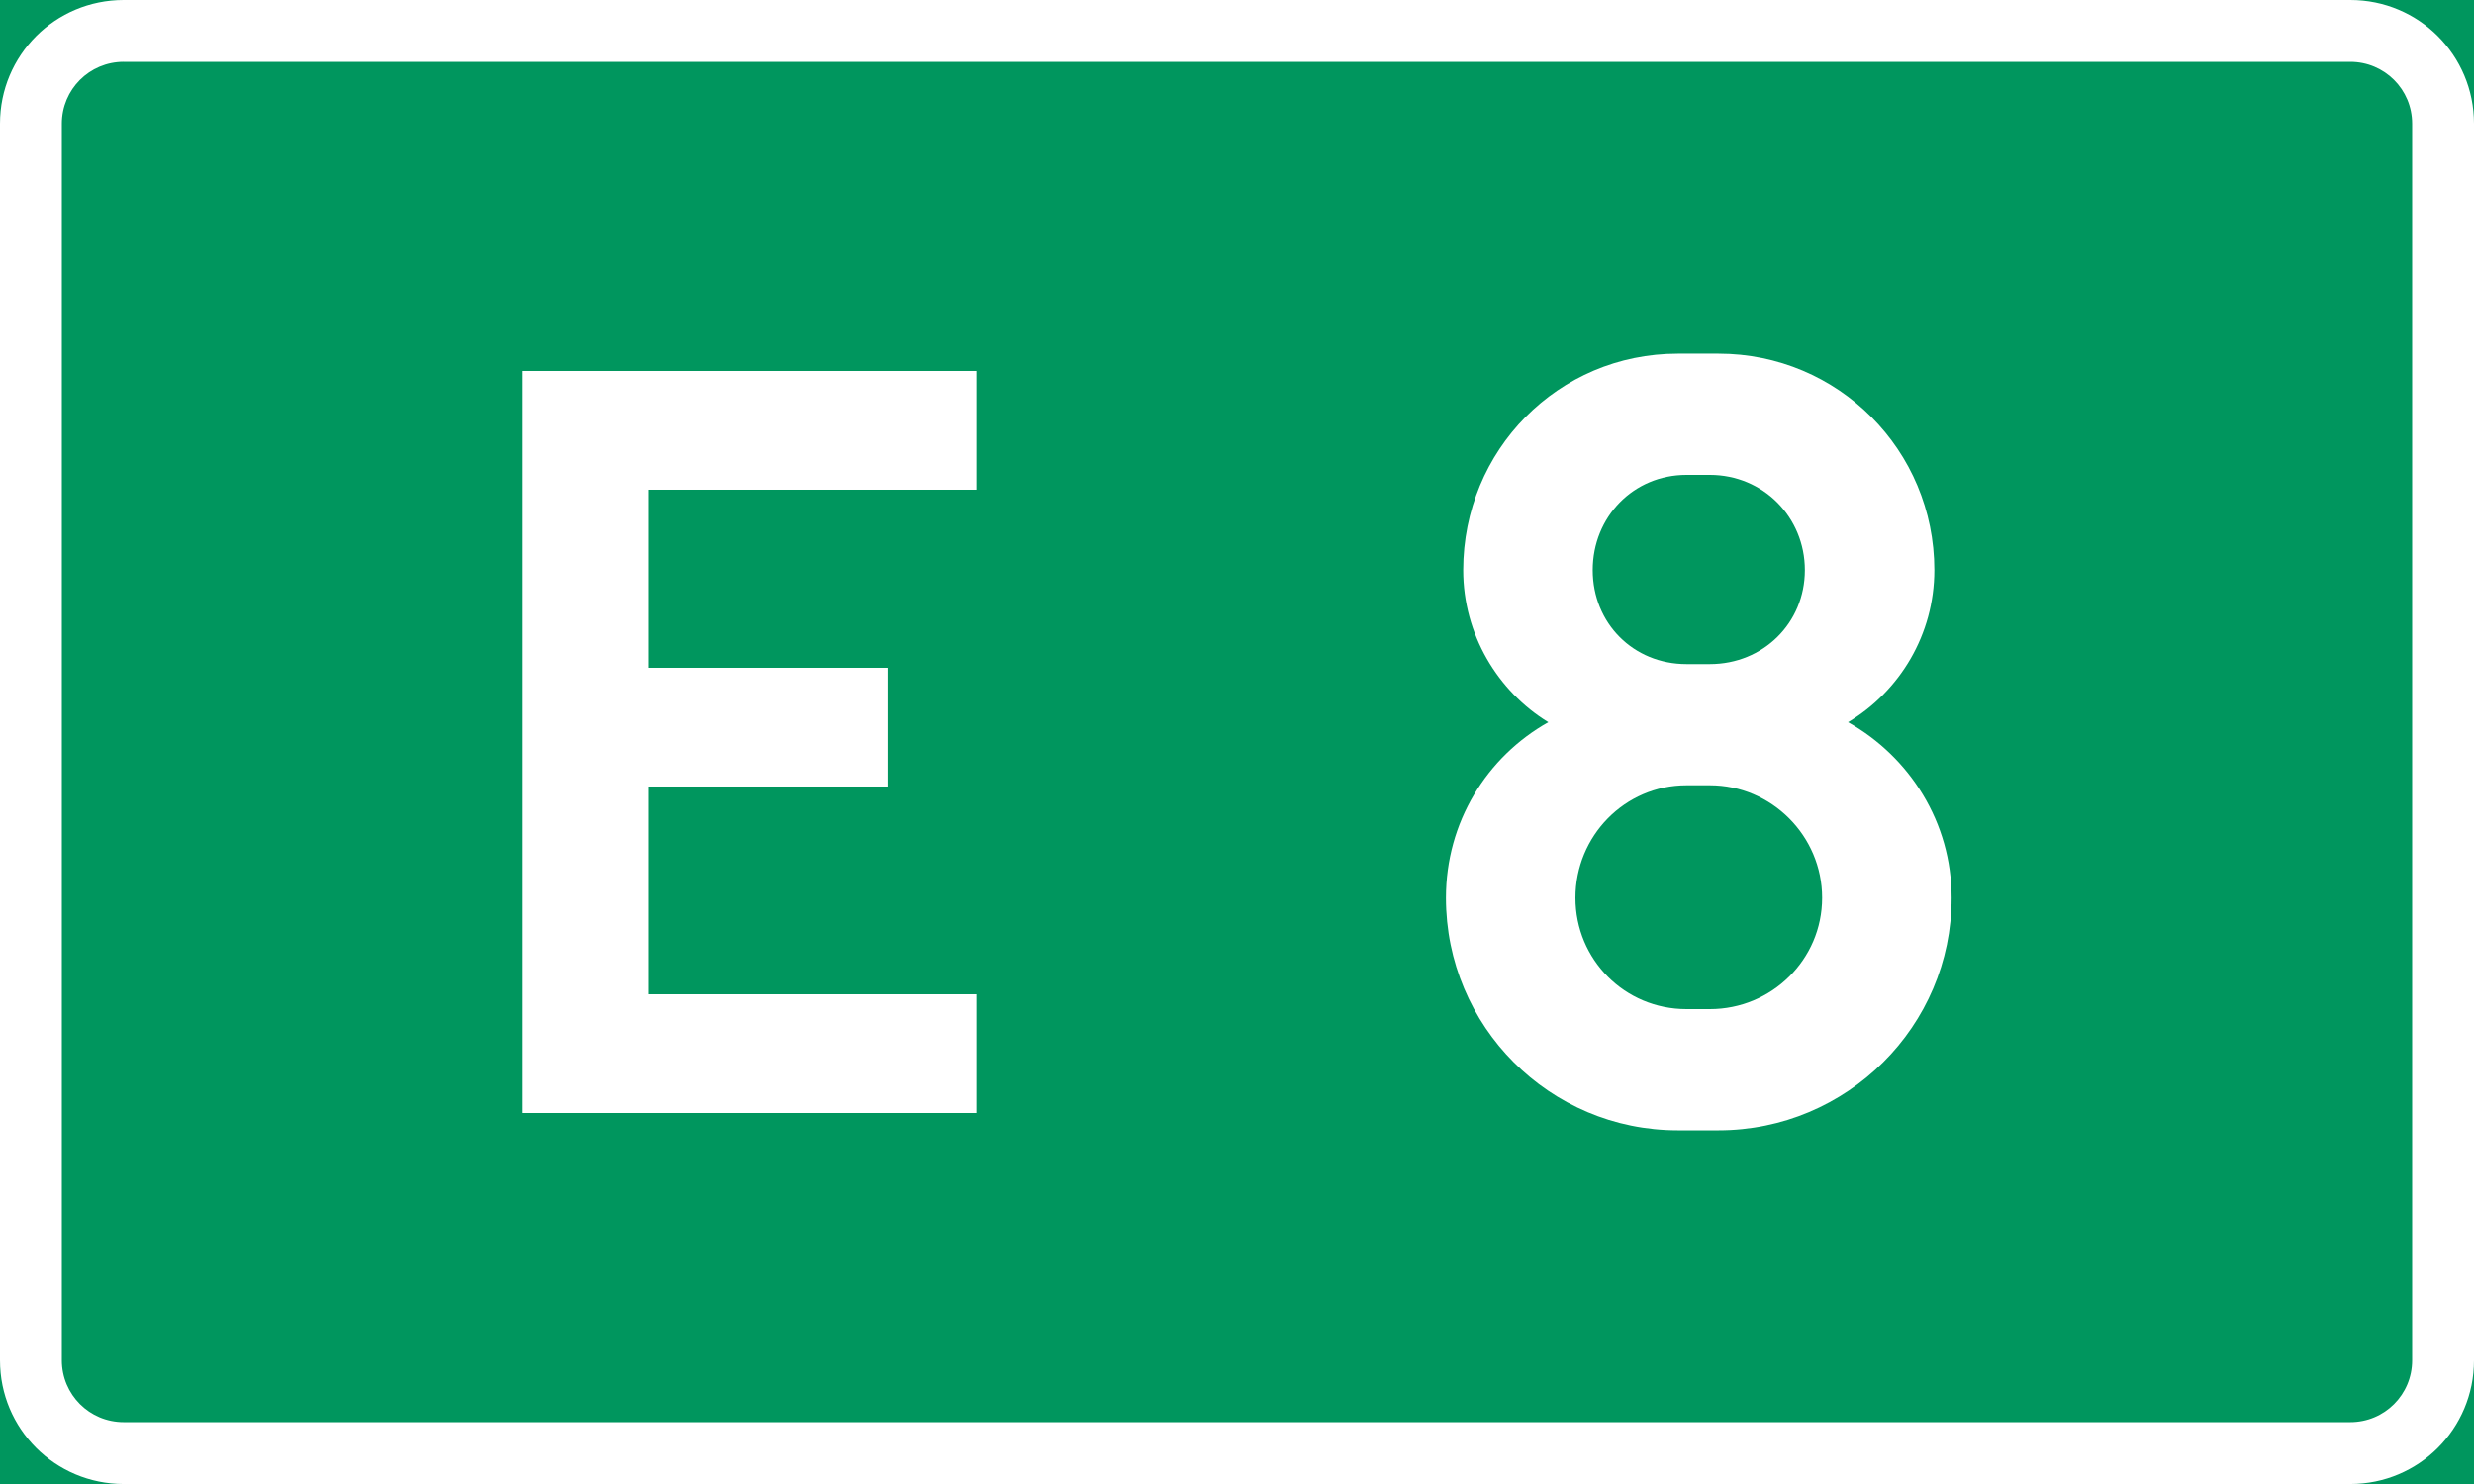
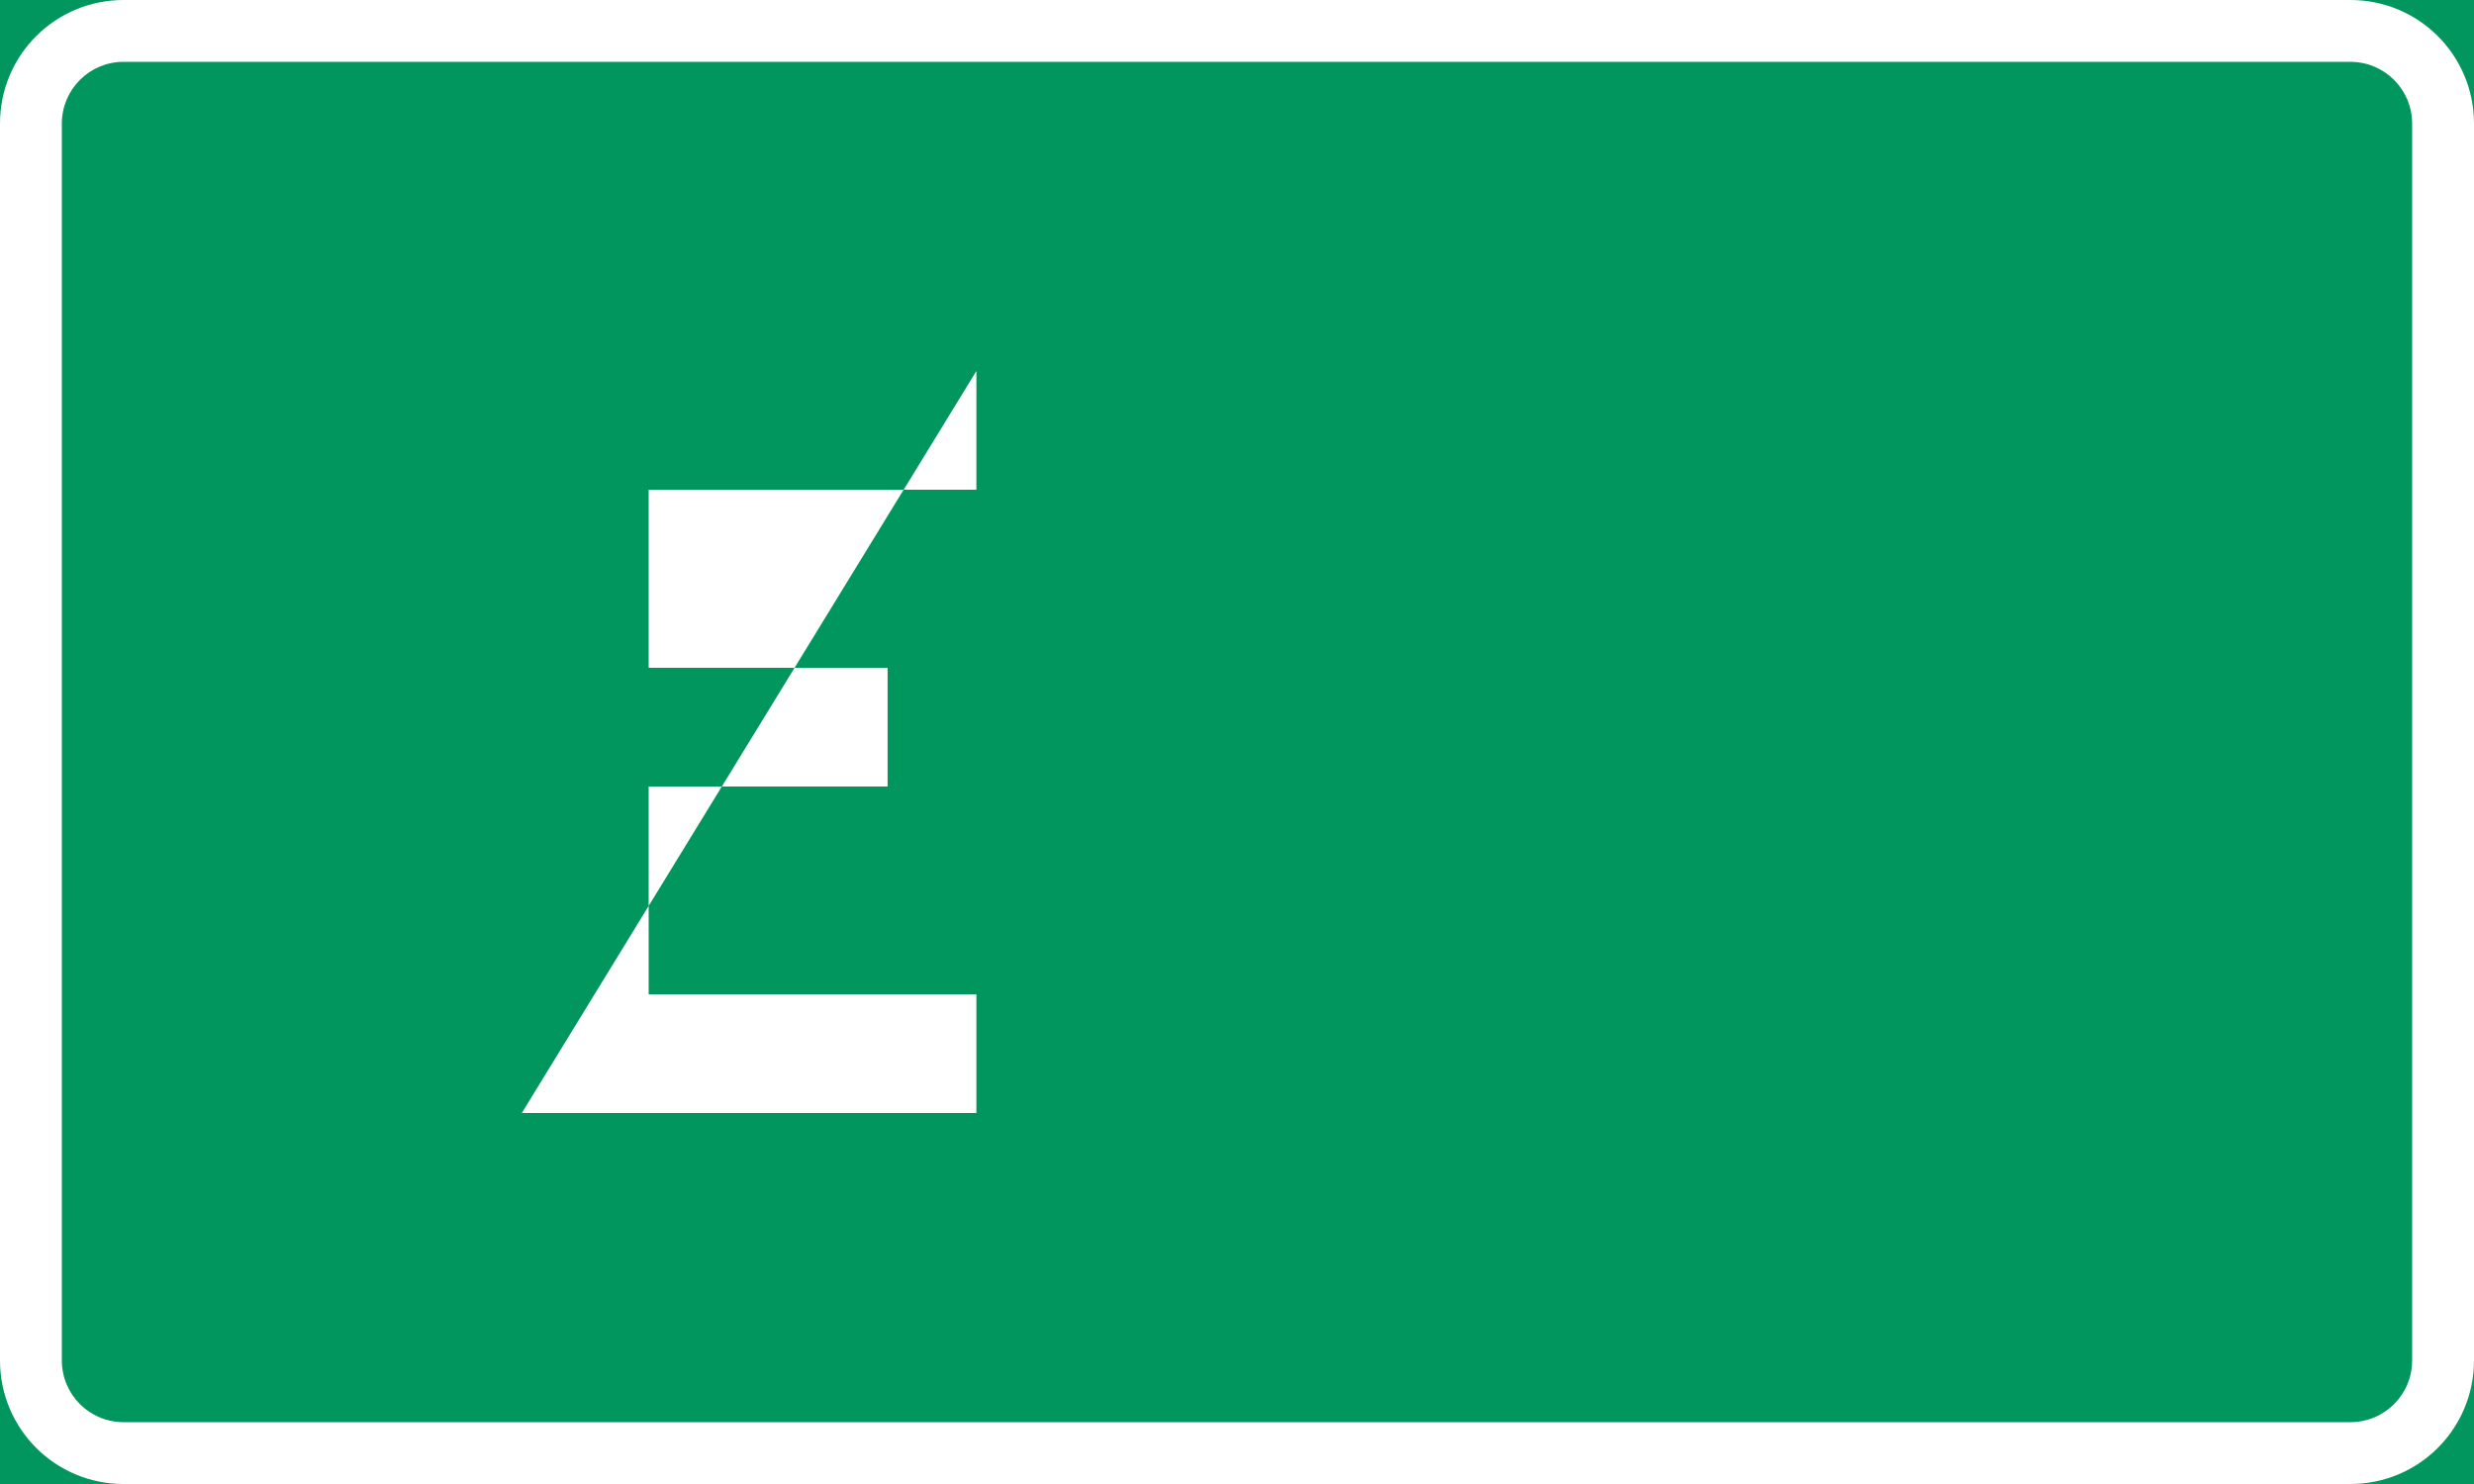
<svg xmlns="http://www.w3.org/2000/svg" id="svg2528" version="1.1" viewBox="0 0 158.75 95.25" height="360" width="600">
  <rect x="0" y="0" width="158.75" height="95.25" fill="#333333" stroke="none" />
  <defs id="defs2522" />
  <g id="layer1" transform="translate(-17.403,-58.875)" />
  <rect style="fill:#00965e;stroke:#00965e;stroke-width:0.529" id="rect816" width="158.75" height="95.25" x="0" y="-7.1054274e-15" />
-   <path d="m 33.483,71.437 h 29.169 v -7.62 H 41.623 v -13.335 h 15.331 v -7.62 H 41.623 V 31.432 H 62.652 V 23.812 H 33.483 Z" style="-inkscape-font-specification:'Trafikkalfabetet Pro Bold';fill:#ffffff;stroke-width:0.265px" id="path938" />
-   <path d="m 110.272,72.549 c 8.231,0 14.958,-6.668 14.958,-14.923 0,-4.842 -2.691,-9.049 -6.648,-11.271 3.324,-1.984 5.54,-5.636 5.54,-9.763 0,-7.699 -6.173,-13.891 -13.85,-13.891 h -2.612 c -7.677,0 -13.77,6.191 -13.77,13.891 0,4.128 2.216,7.779 5.461,9.763 -3.957,2.223 -6.569,6.429 -6.569,11.271 0,8.255 6.648,14.923 14.878,14.923 z M 108.215,64.77 c -3.957,0 -7.123,-3.175 -7.123,-7.144 0,-3.969 3.166,-7.223 7.123,-7.223 h 1.504 c 3.957,0 7.202,3.254 7.202,7.223 0,3.969 -3.245,7.144 -7.202,7.144 z m 0,-22.146 c -3.403,0 -6.015,-2.619 -6.015,-6.032 0,-3.413 2.612,-6.112 6.015,-6.112 h 1.504 c 3.403,0 6.094,2.699 6.094,6.112 0,3.413 -2.691,6.032 -6.094,6.032 z" style="-inkscape-font-specification:'Trafikkalfabetet Pro Bold';fill:#ffffff;stroke-width:0.265px" id="path942" />
+   <path d="m 33.483,71.437 h 29.169 v -7.62 H 41.623 v -13.335 h 15.331 v -7.62 H 41.623 V 31.432 H 62.652 V 23.812 Z" style="-inkscape-font-specification:'Trafikkalfabetet Pro Bold';fill:#ffffff;stroke-width:0.265px" id="path938" />
  <path style="fill:#ffffff;stroke-width:0.265" d="M 7.937,-3.7500001e-7 C 3.54,-3.7500001e-7 -7.5000003e-7,3.54 -7.5000003e-7,7.937 V 87.313 c 0,4.397 3.54,7.938 7.938,7.938 H 150.812 c 4.397,0 7.938,-3.54 7.938,-7.938 V 7.937 C 158.75,3.54 155.21,-3.7500001e-7 150.812,-3.7500001e-7 Z m 0,3.969 H 150.812 c 2.199,0 3.969,1.77 3.969,3.969 V 87.313 c 0,2.199 -1.77,3.969 -3.969,3.969 H 7.937 c -2.199,0 -3.969,-1.77 -3.969,-3.969 V 7.937 c 0,-2.199 1.77,-3.969 3.969,-3.969 z" id="rect950" />
</svg>